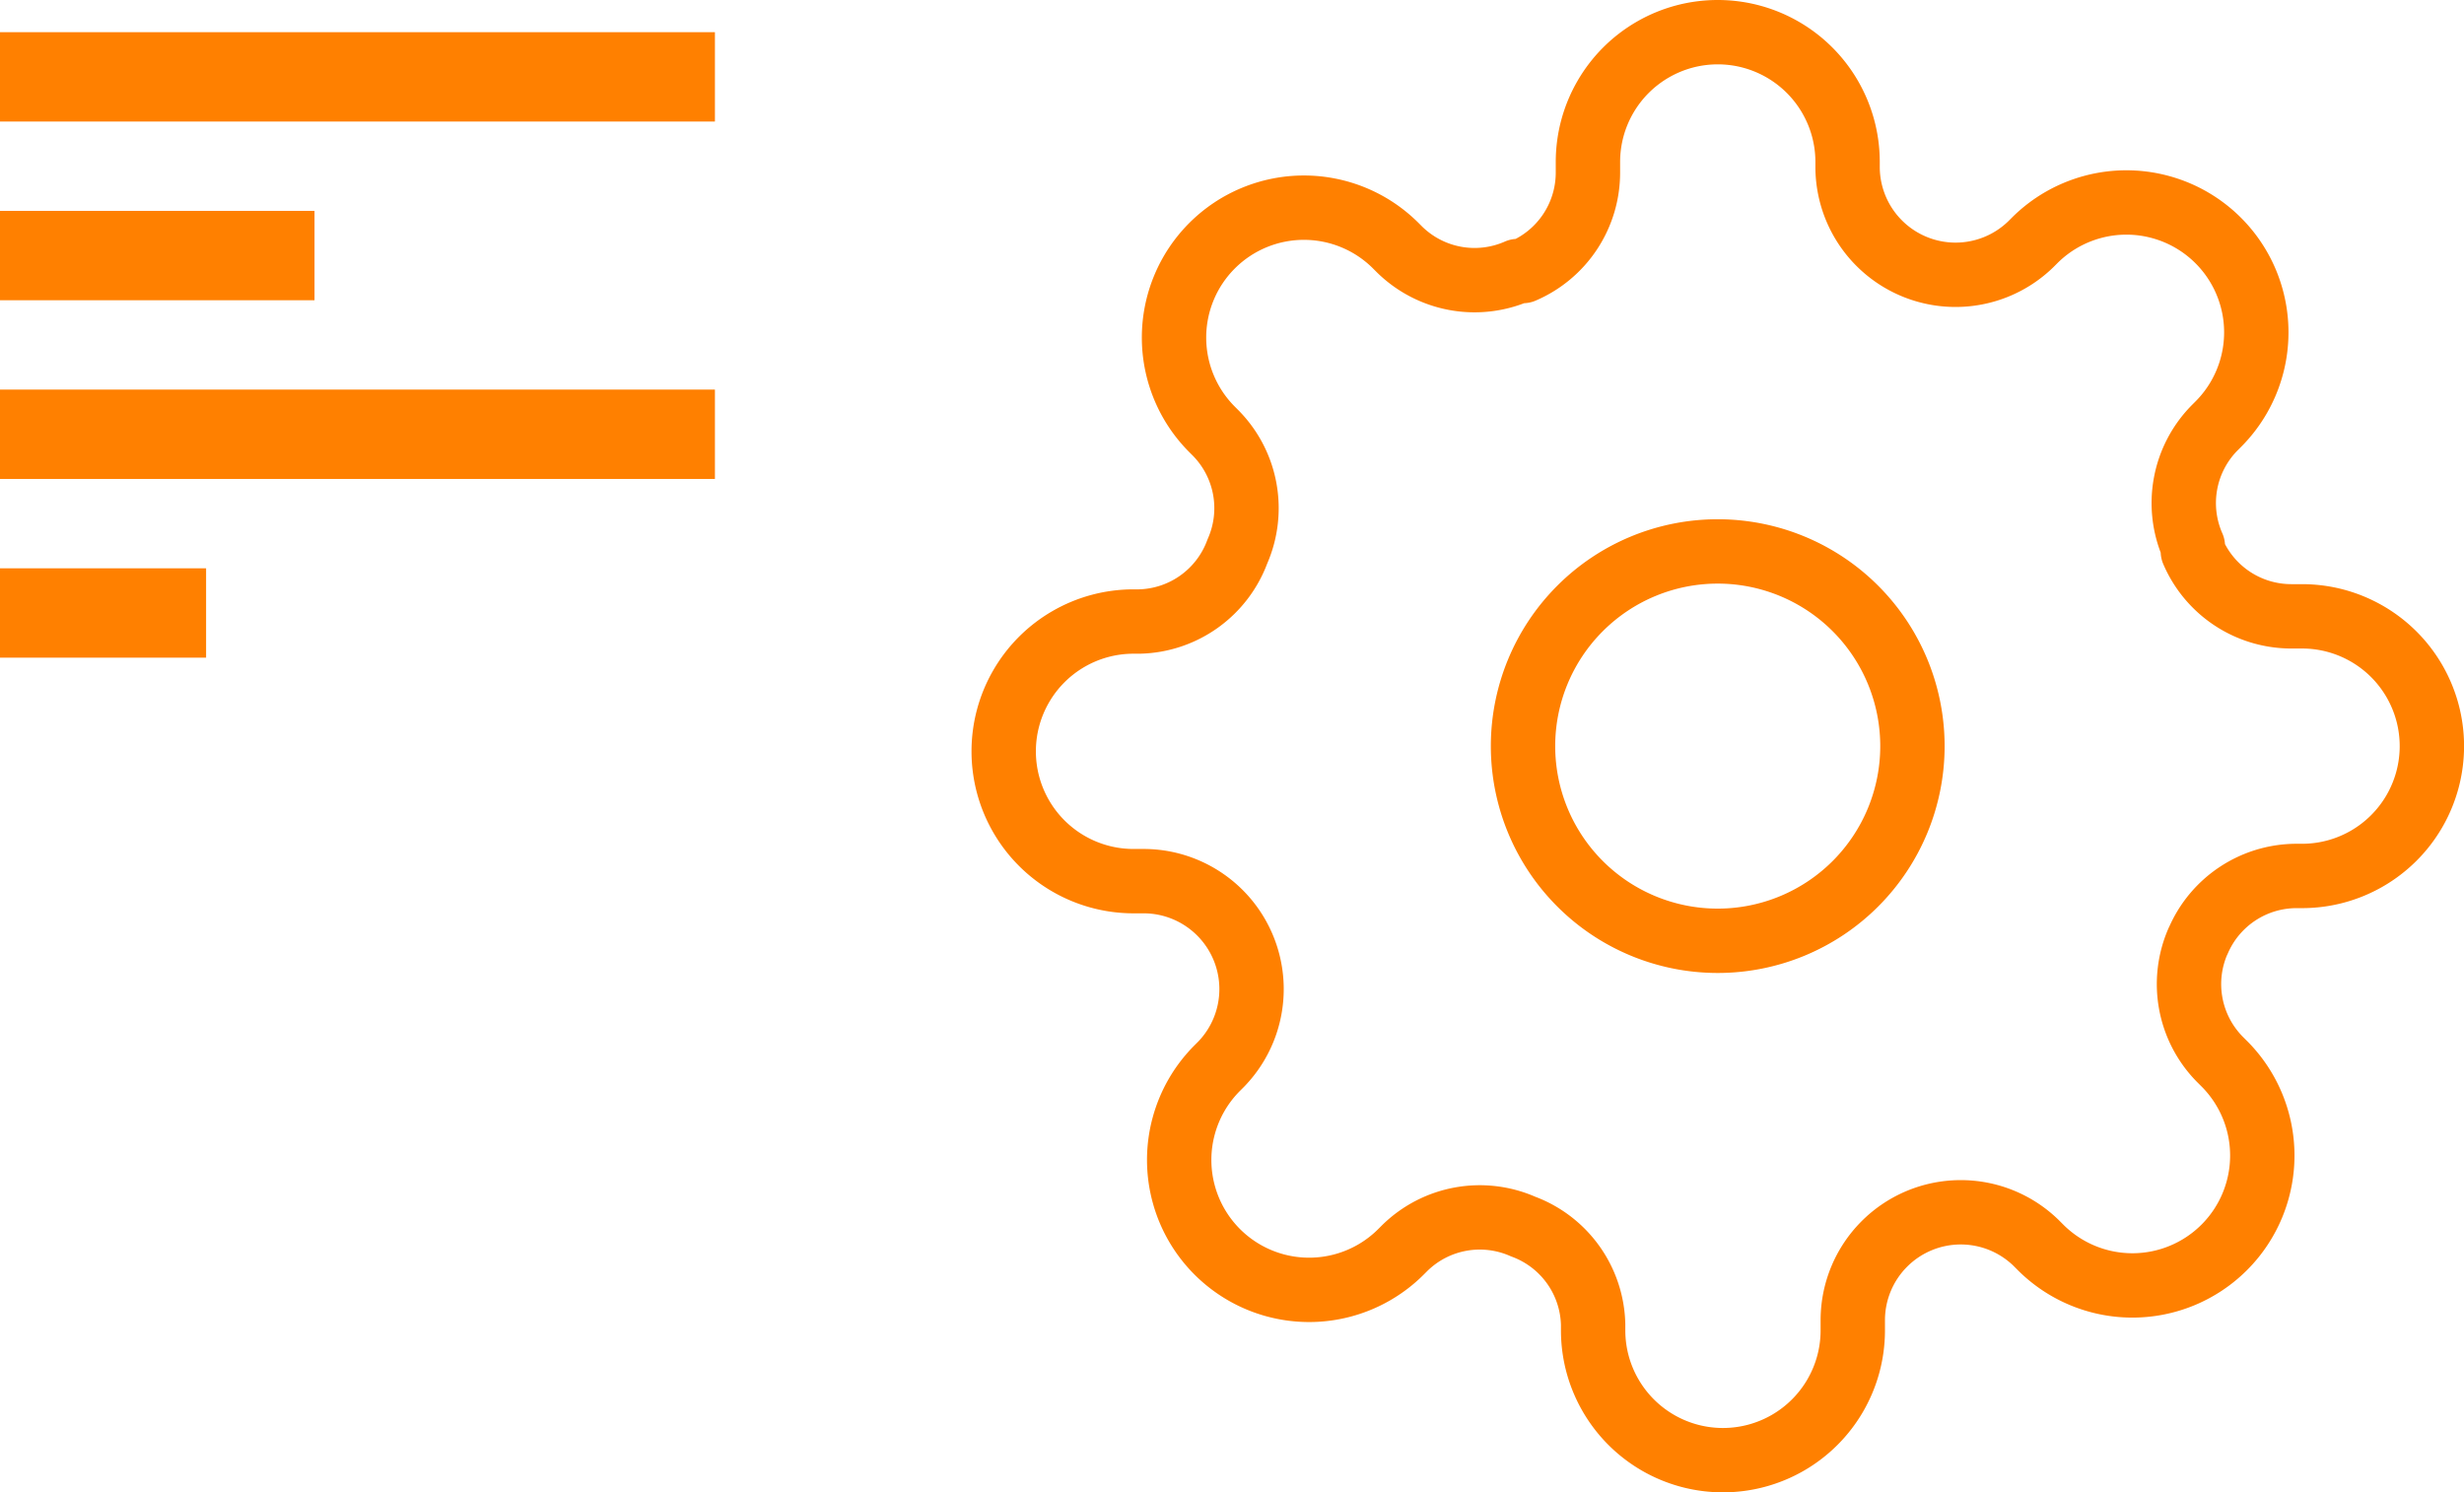
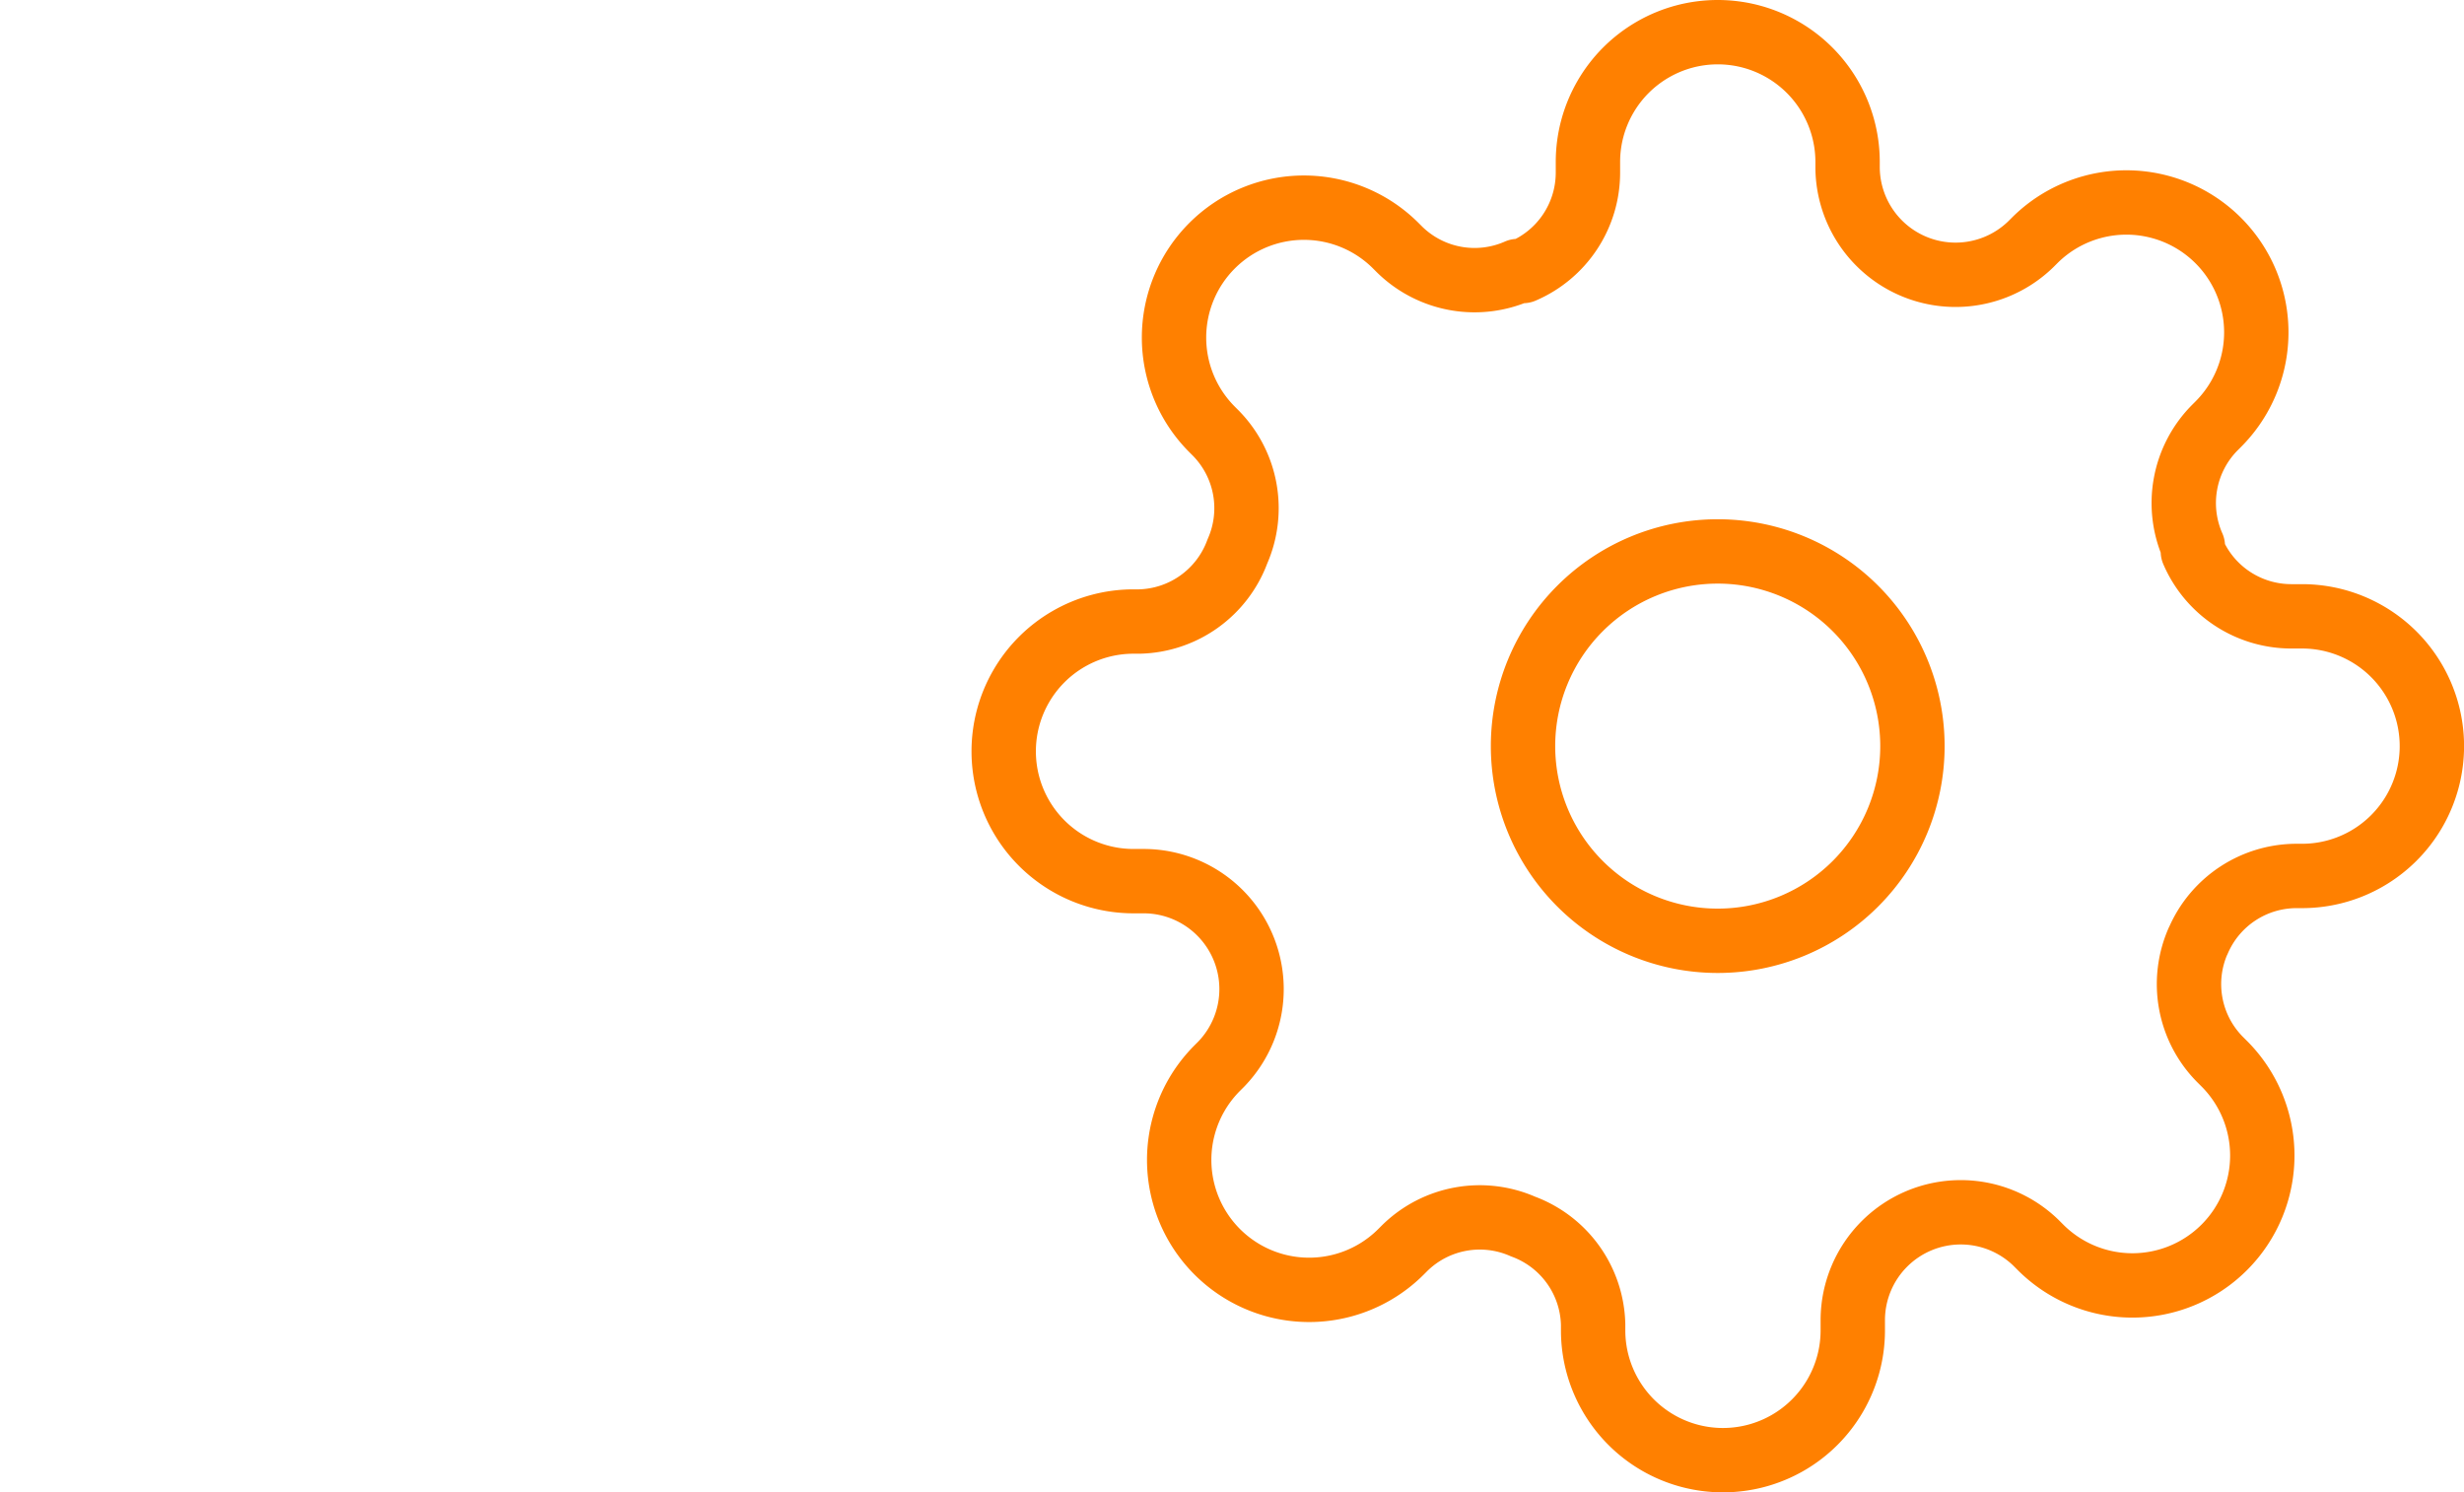
<svg xmlns="http://www.w3.org/2000/svg" width="153.125" height="92.75" viewBox="0 0 153.125 92.75">
  <g id="Order_Management" data-name="Order Management" transform="translate(-884.438 -3422.25)">
    <g id="Icon_feather-settings" data-name="Icon feather-settings" transform="translate(945.313 3422.75)">
-       <path id="Path_1445" data-name="Path 1445" d="M37.7,25.6A12.1,12.1,0,1,1,25.6,13.5,12.1,12.1,0,0,1,37.7,25.6Z" transform="translate(20.273 20.273)" fill="none" stroke="#ff8000" stroke-linecap="round" stroke-linejoin="round" stroke-width="4" />
+       <path id="Path_1445" data-name="Path 1445" d="M37.7,25.6A12.1,12.1,0,1,1,25.6,13.5,12.1,12.1,0,0,1,37.7,25.6" transform="translate(20.273 20.273)" fill="none" stroke="#ff8000" stroke-linecap="round" stroke-linejoin="round" stroke-width="4" />
      <path id="Path_1446" data-name="Path 1446" d="M75.727,57.977a6.656,6.656,0,0,0,1.331,7.342l.242.242A8.073,8.073,0,1,1,65.884,76.978l-.242-.242A6.71,6.71,0,0,0,54.266,81.5v.686a8.068,8.068,0,1,1-16.136,0v-.363a6.656,6.656,0,0,0-4.357-6.091,6.656,6.656,0,0,0-7.342,1.331l-.242.242A8.073,8.073,0,1,1,14.772,65.884l.242-.242a6.71,6.71,0,0,0-4.76-11.376H9.568a8.068,8.068,0,1,1,0-16.136h.363a6.656,6.656,0,0,0,6.091-4.357,6.656,6.656,0,0,0-1.331-7.342l-.242-.242A8.073,8.073,0,1,1,25.866,14.772l.242.242a6.656,6.656,0,0,0,7.342,1.331h.323a6.656,6.656,0,0,0,4.034-6.091V9.568a8.068,8.068,0,1,1,16.136,0v.363a6.71,6.71,0,0,0,11.376,4.76l.242-.242A8.073,8.073,0,1,1,76.978,25.866l-.242.242A6.656,6.656,0,0,0,75.4,33.45v.323A6.656,6.656,0,0,0,81.5,37.807h.686a8.068,8.068,0,1,1,0,16.136h-.363a6.656,6.656,0,0,0-6.091,4.034Z" fill="none" stroke="#ff8000" stroke-linecap="round" stroke-linejoin="round" stroke-width="4" />
    </g>
-     <path id="Icon_open-align-left" data-name="Icon open-align-left" d="M0,0V5.554H44.429V0ZM0,11.107v5.554H19.545V11.107ZM0,22.214v5.554H44.429V22.214ZM0,33.322v5.554H12.808V33.322Z" transform="translate(884.438 3424.25)" fill="#ff8000" />
  </g>
</svg>